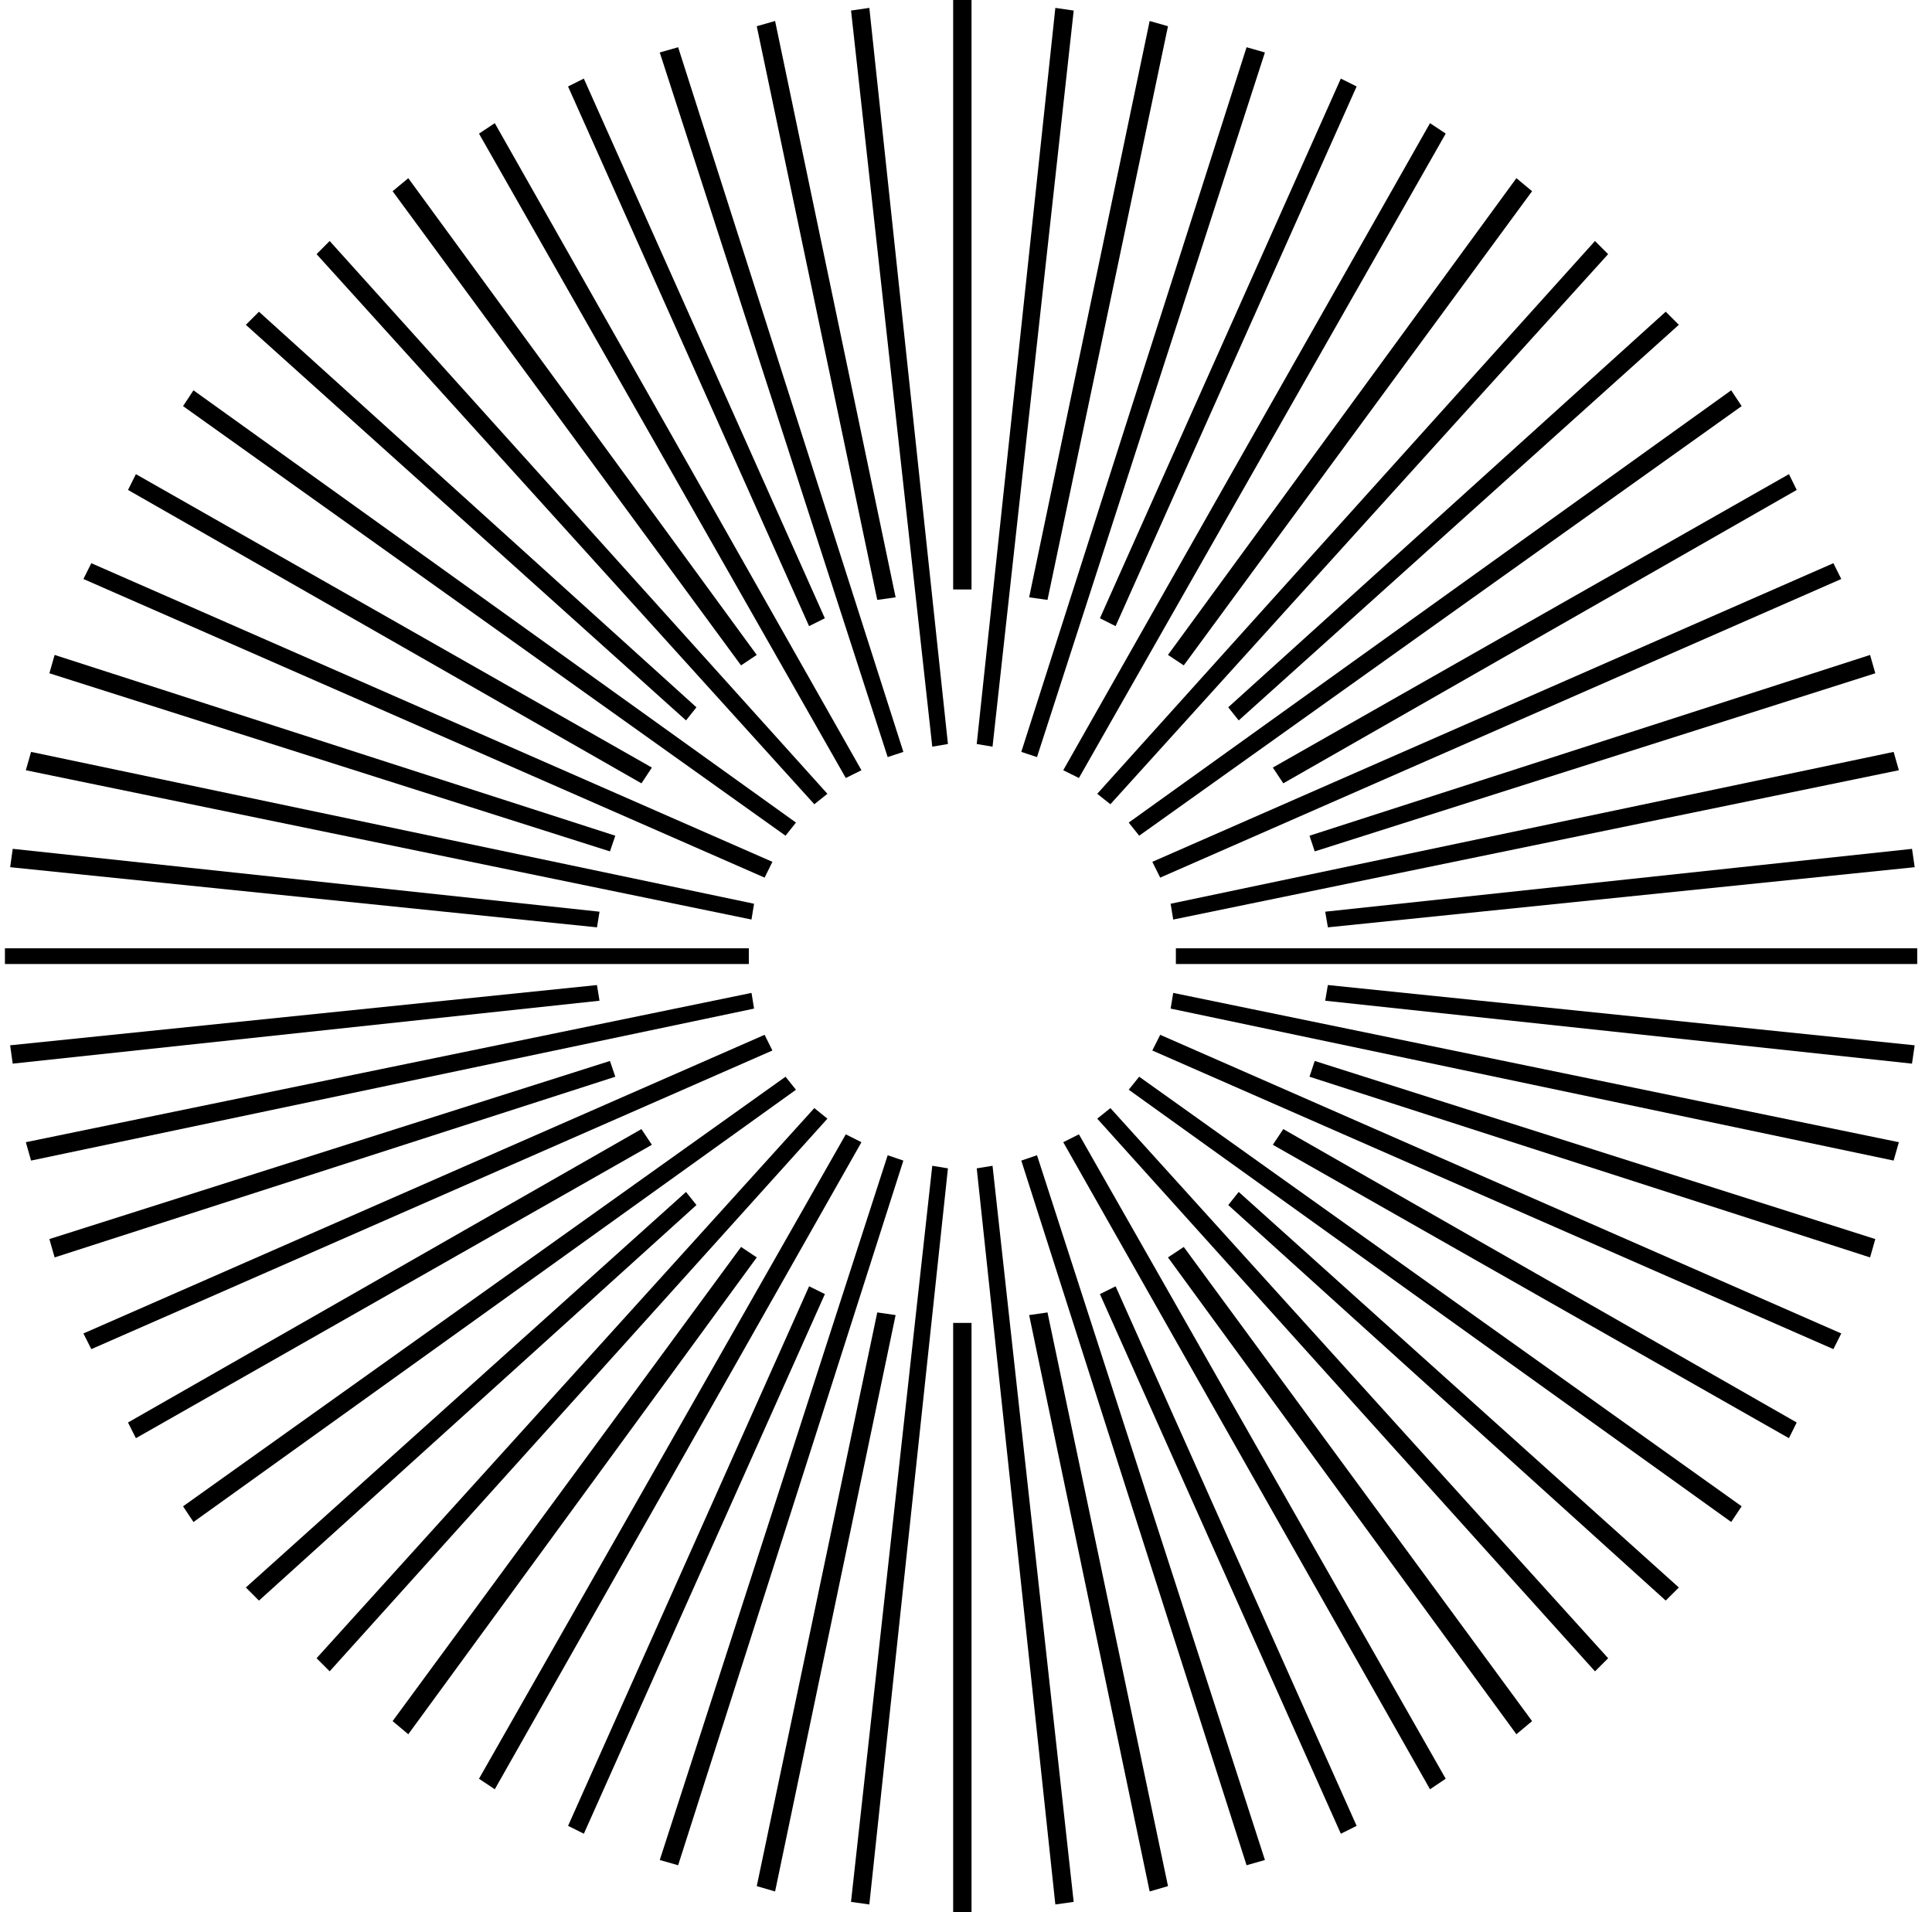
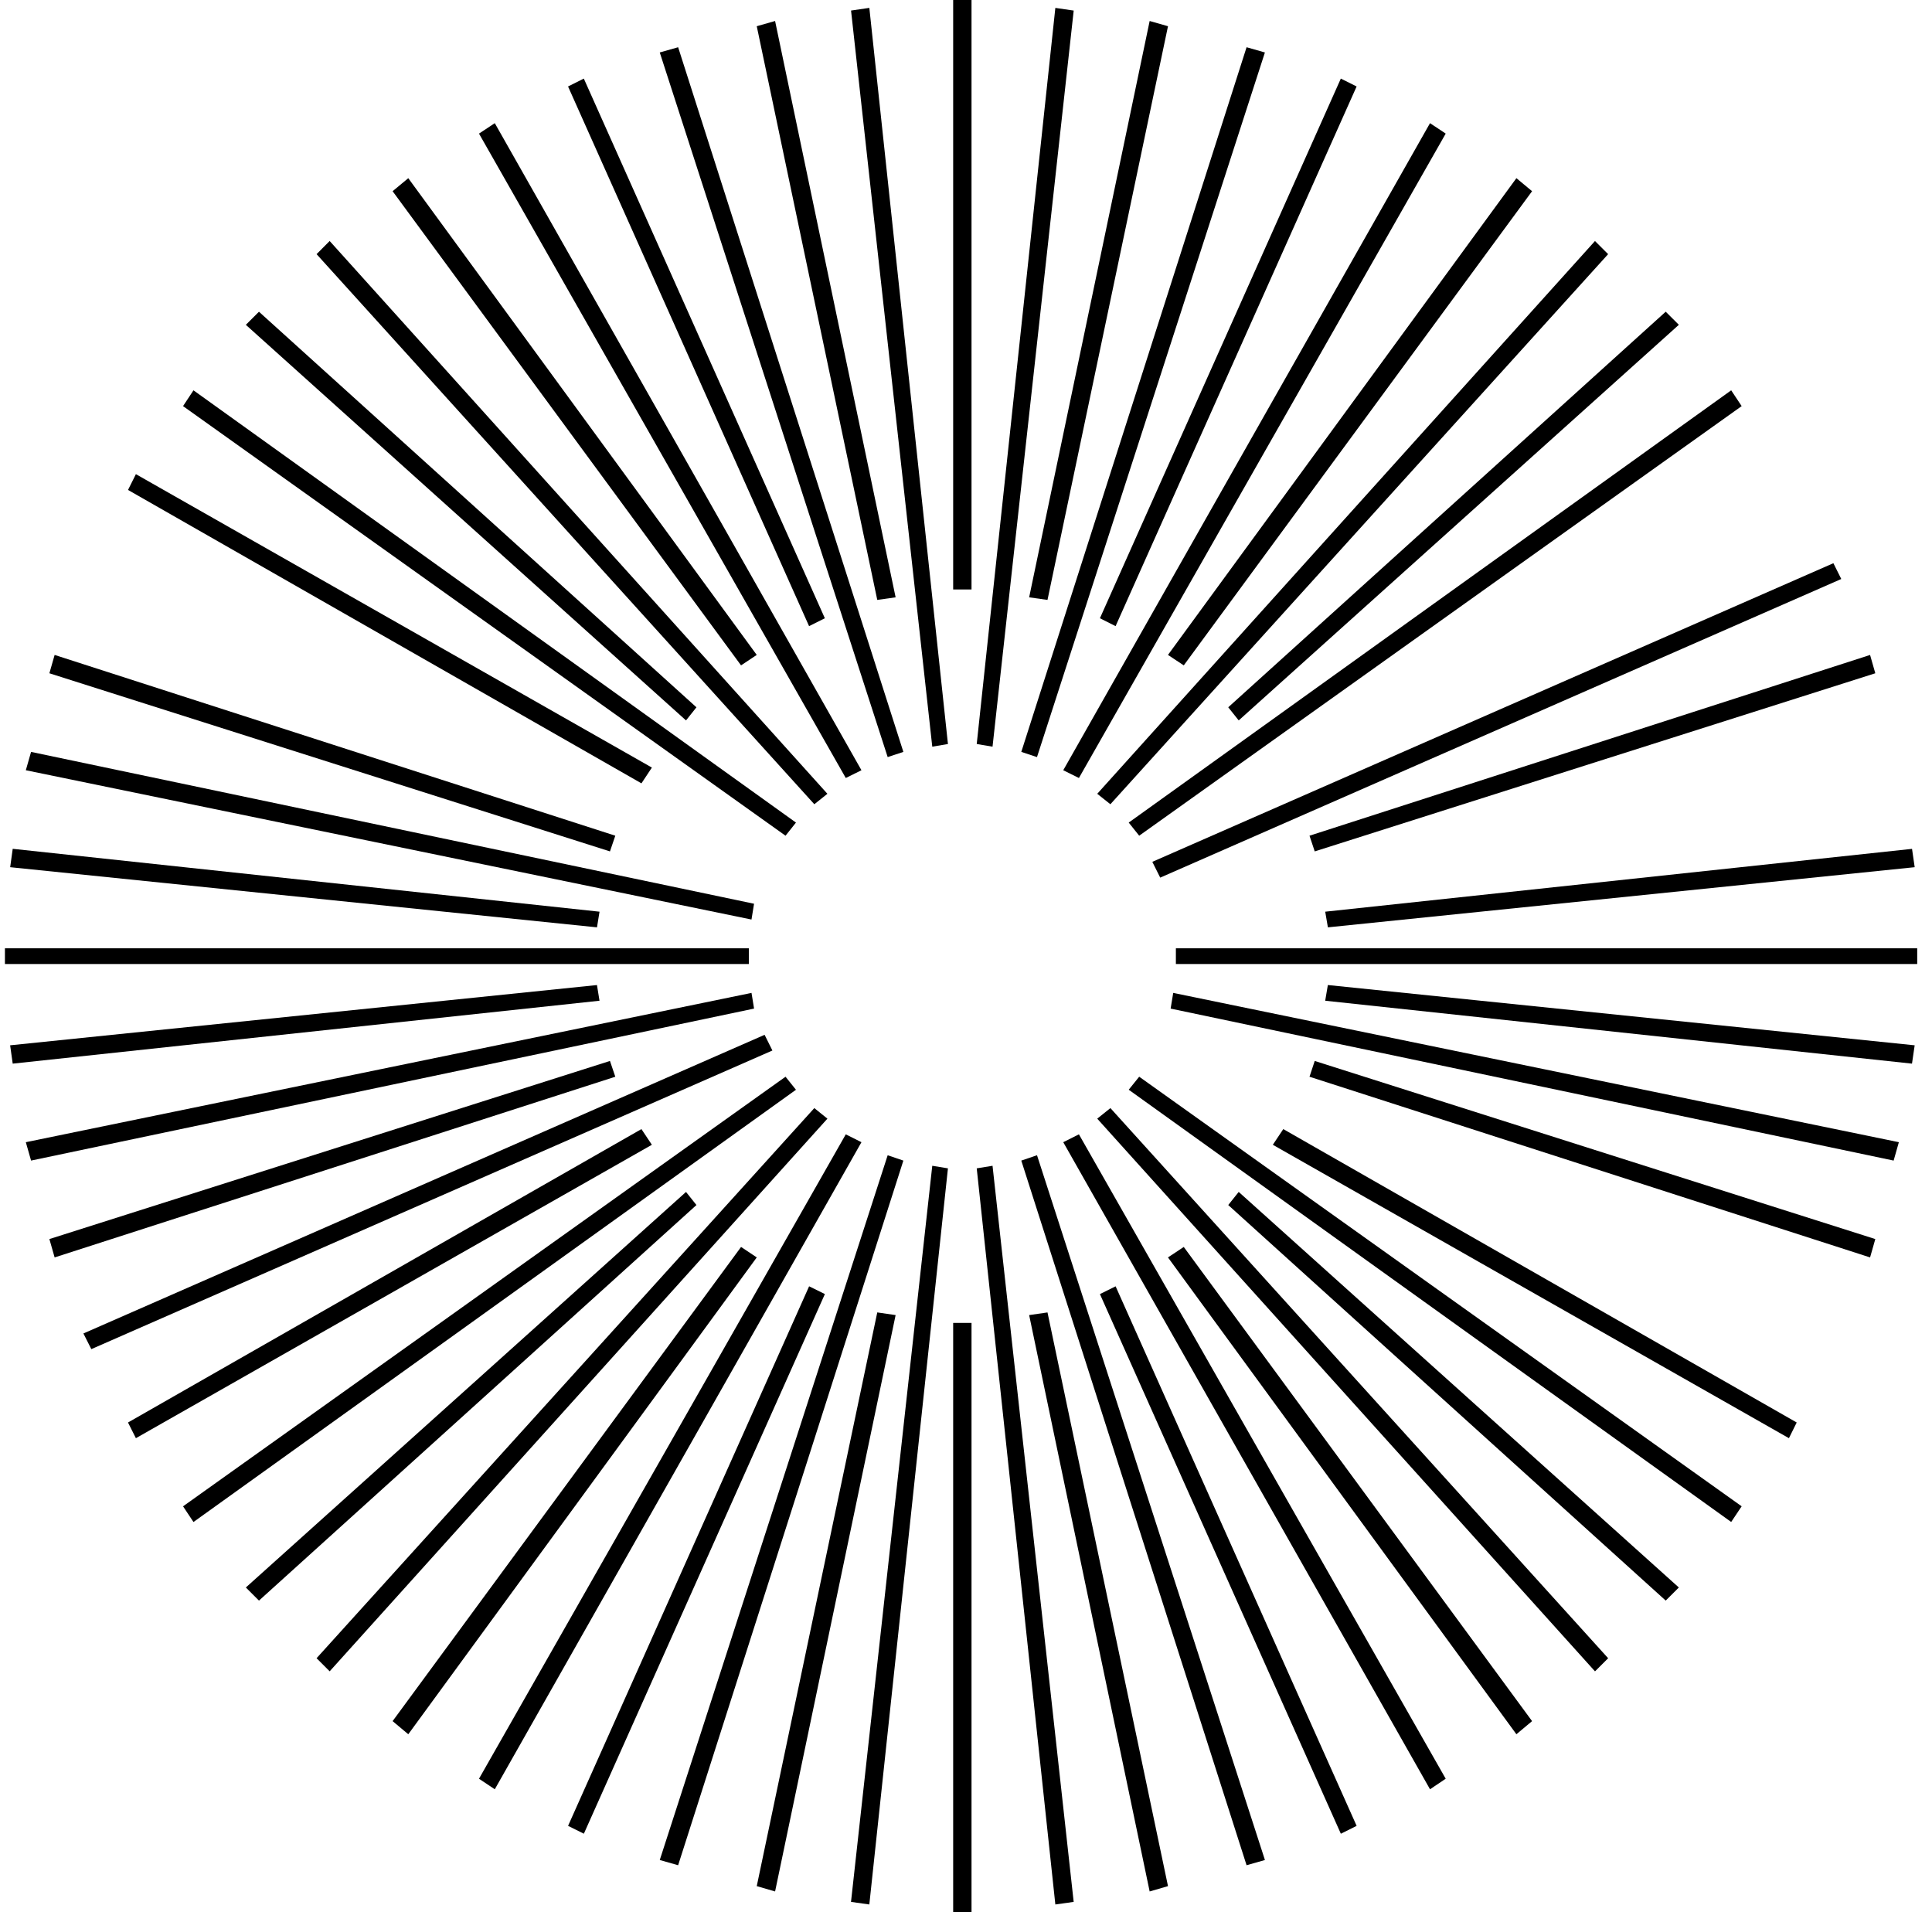
<svg xmlns="http://www.w3.org/2000/svg" width="98" height="97" viewBox="0 0 98 97" fill="none">
  <path d="M49.28 97H48.349V67.101H49.28V97Z" fill="black" />
  <path d="M39.316 95.939L38.386 95.668L44.499 66.569L45.43 66.704L39.316 95.939Z" fill="black" />
  <path d="M58.316 95.939L52.203 66.704L53.134 66.57L59.246 95.668L58.316 95.939Z" fill="black" />
  <path d="M29.616 93.01L28.815 92.611L41.042 65.244L41.842 65.638L29.616 93.01Z" fill="black" />
  <path d="M68.014 93.011L55.793 65.639L56.589 65.245L68.815 92.612L68.014 93.011Z" fill="black" />
  <path d="M20.71 87.965L19.915 87.299L37.59 63.248L38.386 63.779L20.71 87.965Z" fill="black" />
  <path d="M76.919 87.965L59.245 63.779L60.046 63.248L77.714 87.299L76.919 87.965Z" fill="black" />
  <path d="M13.136 81.186L12.47 80.521L34.798 60.458L35.327 61.122L13.136 81.186Z" fill="black" />
  <path d="M84.493 81.185L62.302 61.122L62.833 60.457L85.159 80.521L84.493 81.185Z" fill="black" />
  <path d="M44.096 96.599L43.167 96.468L47.289 59.131L48.084 59.261L44.096 96.599Z" fill="black" />
  <path d="M53.532 96.599L49.544 59.261L50.346 59.131L54.462 96.468L53.532 96.599Z" fill="black" />
  <path d="M34.398 94.609L33.466 94.344L45.027 58.597L45.823 58.868L34.398 94.609Z" fill="black" />
  <path d="M63.232 94.609L51.805 58.868L52.602 58.596L64.163 94.344L63.232 94.609Z" fill="black" />
  <path d="M25.098 90.756L24.297 90.221L42.902 57.536L43.697 57.935L25.098 90.756Z" fill="black" />
  <path d="M72.537 90.756L53.933 57.935L54.728 57.536L73.333 90.221L72.537 90.756Z" fill="black" />
  <path d="M6.893 72.948L6.493 72.152L32.536 57.27L33.066 58.066L6.893 72.948Z" fill="black" />
  <path d="M90.743 72.948L64.564 58.066L65.094 57.27L91.137 72.152L90.743 72.948Z" fill="black" />
  <path d="M16.722 84.773L16.058 84.108L41.306 56.205L41.97 56.741L16.722 84.773Z" fill="black" />
  <path d="M80.906 84.775L55.657 56.741L56.325 56.205L81.573 84.109L80.906 84.775Z" fill="black" />
  <path d="M9.814 77.2L9.285 76.404L39.846 54.614L40.375 55.275L9.814 77.2Z" fill="black" />
  <path d="M87.814 77.198L57.254 55.273L57.785 54.613L88.345 76.403L87.814 77.198Z" fill="black" />
  <path d="M2.771 63.779L2.505 62.848L30.94 53.814L31.211 54.614L2.771 63.779Z" fill="black" />
  <path d="M94.859 63.779L66.424 54.614L66.689 53.814L95.124 62.848L94.859 63.779Z" fill="black" />
  <path d="M4.632 68.431L4.231 67.636L38.784 52.488L39.18 53.284L4.632 68.431Z" fill="black" />
-   <path d="M92.998 68.431L58.451 53.284L58.851 52.488L93.398 67.636L92.998 68.431Z" fill="black" />
  <path d="M1.576 58.867L1.31 57.935L38.12 50.362L38.25 51.158L1.576 58.867Z" fill="black" />
  <path d="M96.054 58.867L59.38 51.158L59.511 50.362L96.319 57.935L96.054 58.867Z" fill="black" />
  <path d="M0.645 53.95L0.514 53.02L30.281 49.964L30.41 50.759L0.645 53.95Z" fill="black" />
  <path d="M96.985 53.95L67.22 50.759L67.355 49.963L97.121 53.02L96.985 53.95Z" fill="black" />
  <path d="M37.984 48.897H0.25V48.1H37.984V48.897Z" fill="black" />
  <path d="M97.25 48.897H59.646V48.1H97.25V48.897Z" fill="black" />
  <path d="M30.282 47.037L0.516 43.986L0.645 43.054L30.411 46.243L30.282 47.037Z" fill="black" />
  <path d="M67.357 47.037L67.221 46.243L96.987 43.056L97.122 43.986L67.357 47.037Z" fill="black" />
  <path d="M38.119 46.641L1.31 39.068L1.576 38.138L38.249 45.84L38.119 46.641Z" fill="black" />
-   <path d="M59.511 46.642L59.38 45.84L96.054 38.138L96.319 39.068L59.511 46.642Z" fill="black" />
  <path d="M30.94 43.185L2.505 34.15L2.771 33.22L31.211 42.389L30.94 43.185Z" fill="black" />
  <path d="M66.689 43.185L66.424 42.389L94.859 33.221L95.124 34.15L66.689 43.185Z" fill="black" />
-   <path d="M38.784 44.515L4.231 29.368L4.632 28.567L39.18 43.714L38.784 44.515Z" fill="black" />
  <path d="M58.851 44.515L58.451 43.714L92.998 28.567L93.398 29.368L58.851 44.515Z" fill="black" />
  <path d="M32.537 39.733L6.494 24.851L6.893 24.05L33.067 38.933L32.537 39.733Z" fill="black" />
-   <path d="M65.095 39.732L64.564 38.932L90.744 24.05L91.138 24.851L65.095 39.732Z" fill="black" />
  <path d="M39.846 42.389L9.285 20.599L9.814 19.798L40.375 41.723L39.846 42.389Z" fill="black" />
  <path d="M57.785 42.389L57.254 41.723L87.814 19.798L88.345 20.599L57.785 42.389Z" fill="black" />
  <path d="M34.798 36.541L12.47 16.476L13.136 15.812L35.327 35.876L34.798 36.541Z" fill="black" />
  <path d="M62.833 36.541L62.302 35.875L84.493 15.81L85.159 16.475L62.833 36.541Z" fill="black" />
  <path d="M41.306 40.793L16.058 12.891L16.722 12.224L41.97 40.263L41.306 40.793Z" fill="black" />
  <path d="M56.324 40.793L55.657 40.263L80.905 12.225L81.572 12.891L56.324 40.793Z" fill="black" />
  <path d="M37.589 33.749L19.915 9.698L20.71 9.038L38.385 33.219L37.589 33.749Z" fill="black" />
  <path d="M60.046 33.749L59.245 33.219L76.919 9.037L77.714 9.698L60.046 33.749Z" fill="black" />
  <path d="M42.902 39.462L24.297 6.777L25.098 6.247L43.697 39.068L42.902 39.462Z" fill="black" />
  <path d="M54.728 39.462L53.933 39.068L72.537 6.247L73.333 6.777L54.728 39.462Z" fill="black" />
  <path d="M41.04 31.759L28.814 4.386L29.614 3.986L41.84 31.359L41.04 31.759Z" fill="black" />
  <path d="M56.588 31.759L55.793 31.359L68.013 3.986L68.814 4.386L56.588 31.759Z" fill="black" />
  <path d="M45.027 38.401L33.466 2.661L34.398 2.396L45.823 38.138L45.027 38.401Z" fill="black" />
  <path d="M52.601 38.401L51.805 38.138L63.232 2.396L64.162 2.661L52.601 38.401Z" fill="black" />
  <path d="M44.499 30.429L38.386 1.33L39.316 1.065L45.43 30.298L44.499 30.429Z" fill="black" />
  <path d="M53.134 30.429L52.203 30.298L58.316 1.065L59.246 1.33L53.134 30.429Z" fill="black" />
  <path d="M47.289 37.873L43.169 0.535L44.097 0.4L48.084 37.738L47.289 37.873Z" fill="black" />
  <path d="M50.346 37.873L49.544 37.738L53.532 0.401L54.463 0.536L50.346 37.873Z" fill="black" />
  <path d="M49.28 29.899H48.349V0H49.28V29.899Z" fill="black" />
</svg>